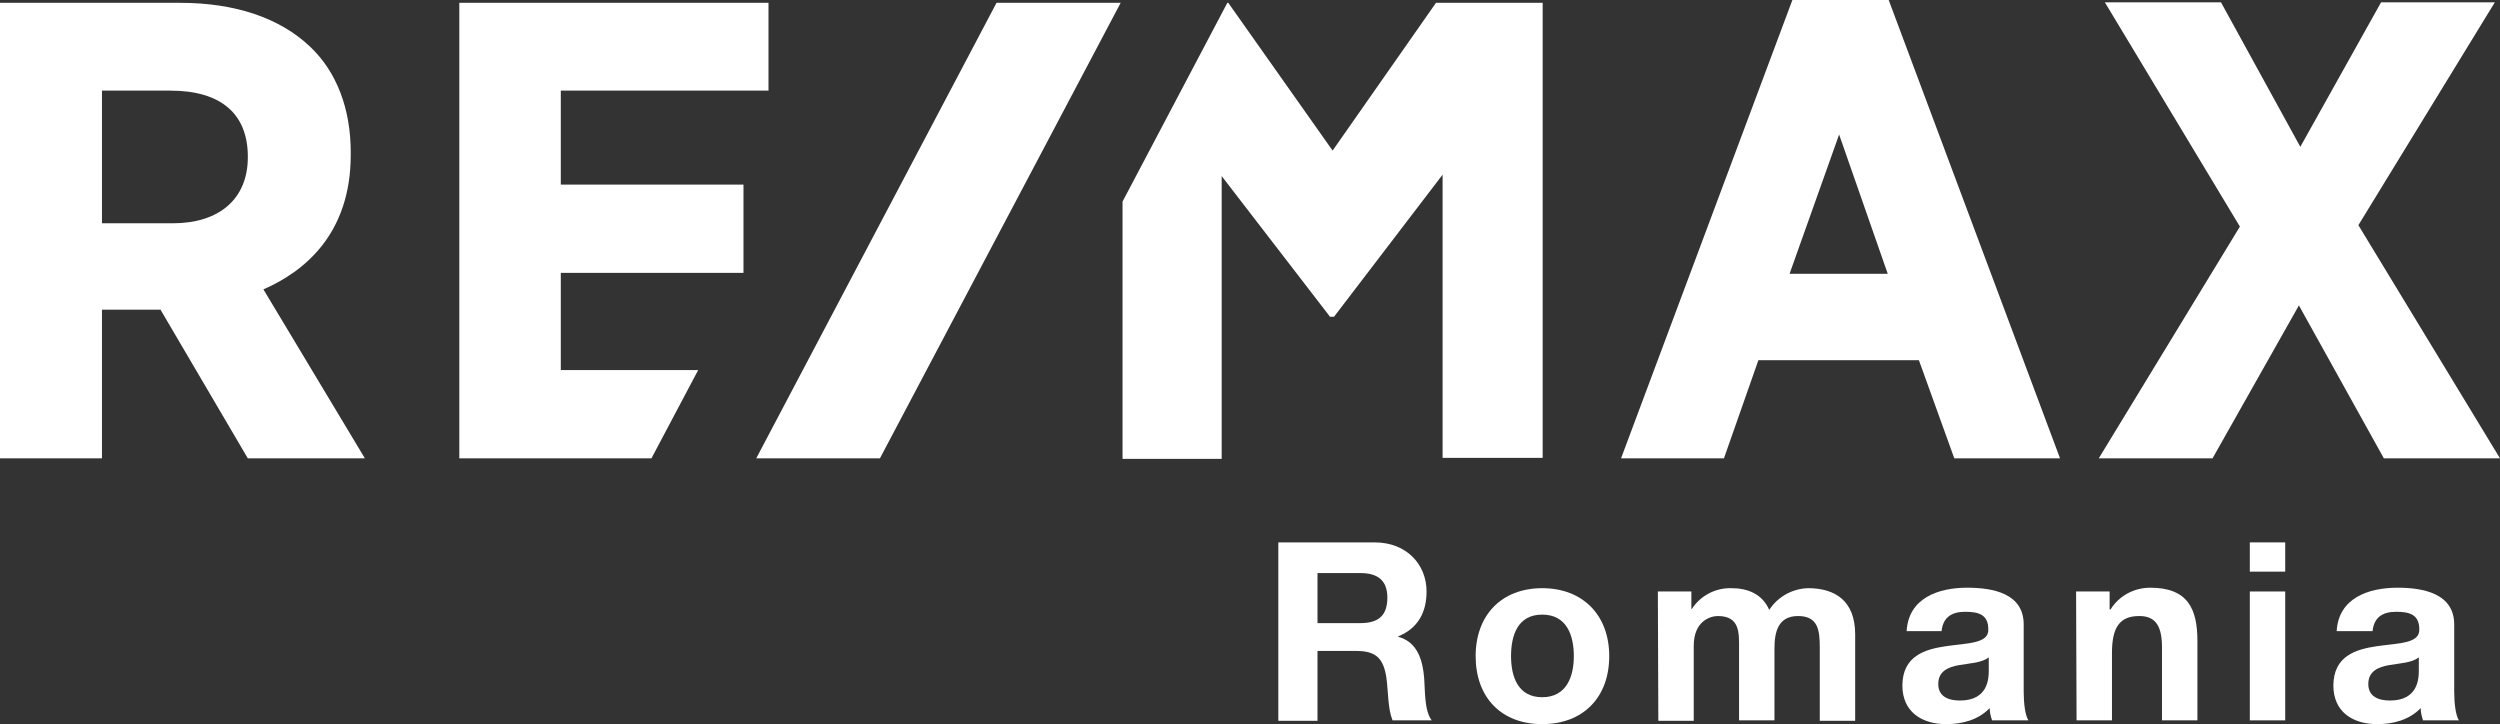
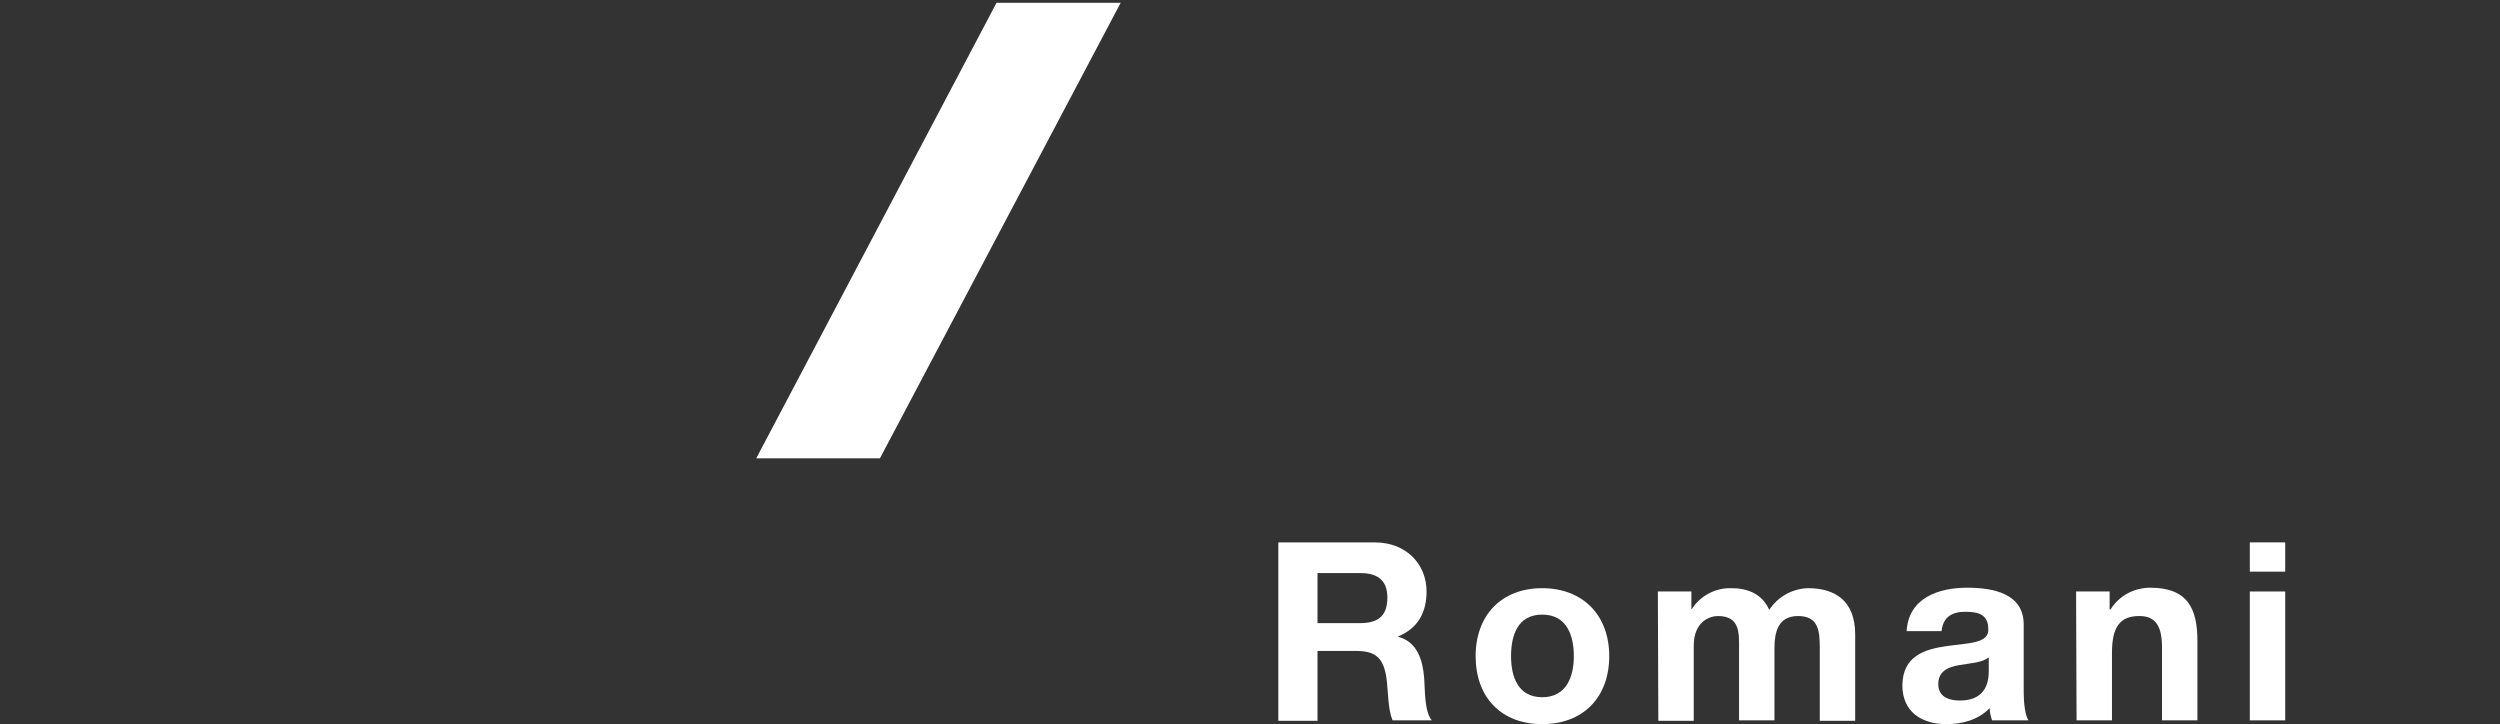
<svg xmlns="http://www.w3.org/2000/svg" version="1.1" id="Layer_1" x="0px" y="0px" viewBox="0 0 529.6 153.4" style="enable-background:new 0 0 529.6 153.4;" xml:space="preserve">
  <rect x="0" y="0" width="529.6" height="153.4" fill="#333333" stroke="none" />
  <style type="text/css">
	.st0{fill:#FFFFFF;}
</style>
  <g id="Layer_2_00000070816098562748008950000008193541810505636741_">
    <g id="Layer_1-2">
-       <path class="st0" d="M304.2,0.6l-21.9,31.3L260.2,0.6H260l-22.2,42.1v54.5h21V37.3l22.8,29.6l0.1,0.2h0.9l23-30.1v60h21.2V0.6    H304.2z M118.8,78.4V57.8h38.7V39.1h-38.7V19.2h44V0.6H97.3v96.5H138l9.9-18.7H118.8z M499.6,47.7l28.9-47.2h-24.1l-17.1,30.6    L470.5,0.5h-24.6L474.5,48l-29.9,49.1h24.1l18.3-32.4L505,97.1h24.6L499.6,47.7z M399.9,58h-20.8l10.5-29.5L399.9,58z M379.7,0    l-36.3,97.1h21.8l7.3-20.8h34l7.5,20.8h22.4L400.1,0H379.7z M52.5,33.2v0.1c0,8.8-6,14-15.9,14H21.6V19.2h14.5    C46.8,19.2,52.5,24.1,52.5,33.2 M74.3,32.8v-0.5c0-9.3-3-17.1-8.6-22.4c-6.4-6.1-15.9-9.3-27.5-9.3H0v96.5h21.6V65.6H34l18.5,31.5    h24.8L55.8,61.3C64.3,57.6,74.3,49.7,74.3,32.8" />
      <polygon class="st0" points="211.1,0.6 160.2,97.1 186.4,97.1 237.4,0.6   " />
      <path class="st0" d="M270.8,114.9h20.4c6.8,0,11,4.7,11,10.4c0,4.4-1.8,7.8-6,9.5v0.1c4.1,1.1,5.2,5,5.5,8.8    c0.2,2.4,0,6.9,1.6,8.9H295c-1-2.4-0.9-6-1.3-9c-0.6-4-2.1-5.7-6.3-5.7h-8.3v14.8h-8.3L270.8,114.9z M279.1,132h9.1    c3.8,0,5.7-1.6,5.7-5.4c0-3.6-2-5.2-5.7-5.2h-9.1V132z" />
      <path class="st0" d="M326.7,124.6c8.6,0,14.2,5.7,14.2,14.4s-5.5,14.4-14.2,14.4s-14.1-5.7-14.1-14.4S318.1,124.6,326.7,124.6z     M326.7,147.7c5.1,0,6.7-4.3,6.7-8.7s-1.5-8.8-6.7-8.8s-6.6,4.4-6.6,8.8S321.6,147.7,326.7,147.7L326.7,147.7z" />
      <path class="st0" d="M351.2,125.3h7.1v3.7h0.1c1.8-2.8,5-4.5,8.4-4.4c3.4,0,6.5,1.2,8,4.6c1.8-2.8,4.9-4.5,8.2-4.6    c5.8,0,10,2.7,10,9.8v18.3h-7.5v-15.5c0-3.6-0.3-6.7-4.6-6.7s-5,3.5-5,6.9v15.2h-7.5v-15.3c0-3.2,0.2-6.8-4.5-6.8    c-1.5,0-5.1,1-5.1,6.3v15.9h-7.5L351.2,125.3z" />
      <path class="st0" d="M403.9,133.7c0.4-7,6.7-9.2,12.8-9.2c5.5,0,12,1.2,12,7.8v14.2c0,2.5,0.3,5,1,6.1H422    c-0.3-0.9-0.5-1.7-0.5-2.6c-2.4,2.5-5.8,3.4-9.2,3.4c-5.2,0-9.3-2.6-9.3-8.2c0.1-12.4,18.5-5.8,18.2-11.9c0-3.2-2.2-3.7-4.9-3.7    c-2.9,0-4.7,1.2-5,4.1H403.9z M421.2,139.3c-1.3,1.1-3.9,1.2-6.2,1.6s-4.4,1.3-4.4,4s2.2,3.5,4.6,3.5c5.9,0,6.1-4.6,6.1-6.3V139.3    z" />
      <path class="st0" d="M439.8,125.3h7.1v3.8h0.2c1.8-2.9,5-4.6,8.4-4.6c8,0,10,4.5,10,11.3v16.8h-7.5v-15.4c0-4.5-1.3-6.7-4.8-6.7    c-4.1,0-5.8,2.3-5.8,7.8v14.3h-7.5L439.8,125.3z" />
      <path class="st0" d="M484.1,121.1h-7.5v-6.2h7.5V121.1z M476.6,125.3h7.5v27.3h-7.5V125.3z" />
-       <path class="st0" d="M495,133.7c0.4-7,6.7-9.2,12.9-9.2c5.4,0,12,1.2,12,7.8v14.2c0,2.5,0.3,5,1,6.1h-7.6    c-0.3-0.9-0.5-1.7-0.5-2.6c-2.4,2.5-5.8,3.4-9.2,3.4c-5.2,0-9.3-2.6-9.3-8.2c0.1-12.4,18.5-5.8,18.2-11.9c0-3.2-2.2-3.7-4.9-3.7    c-2.9,0-4.7,1.2-5,4.1H495z M512.3,139.3c-1.3,1.1-3.9,1.2-6.2,1.6s-4.4,1.3-4.4,4s2.2,3.5,4.6,3.5c5.9,0,6.1-4.6,6.1-6.3V139.3z" />
    </g>
  </g>
</svg>